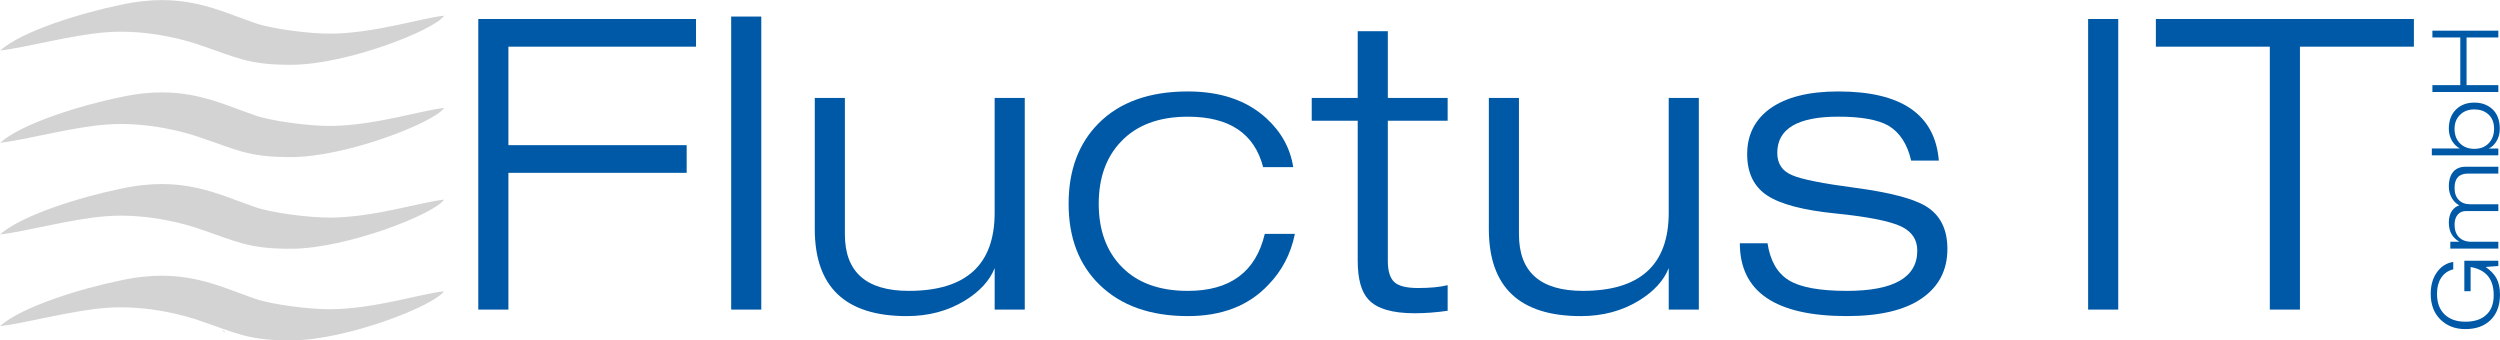
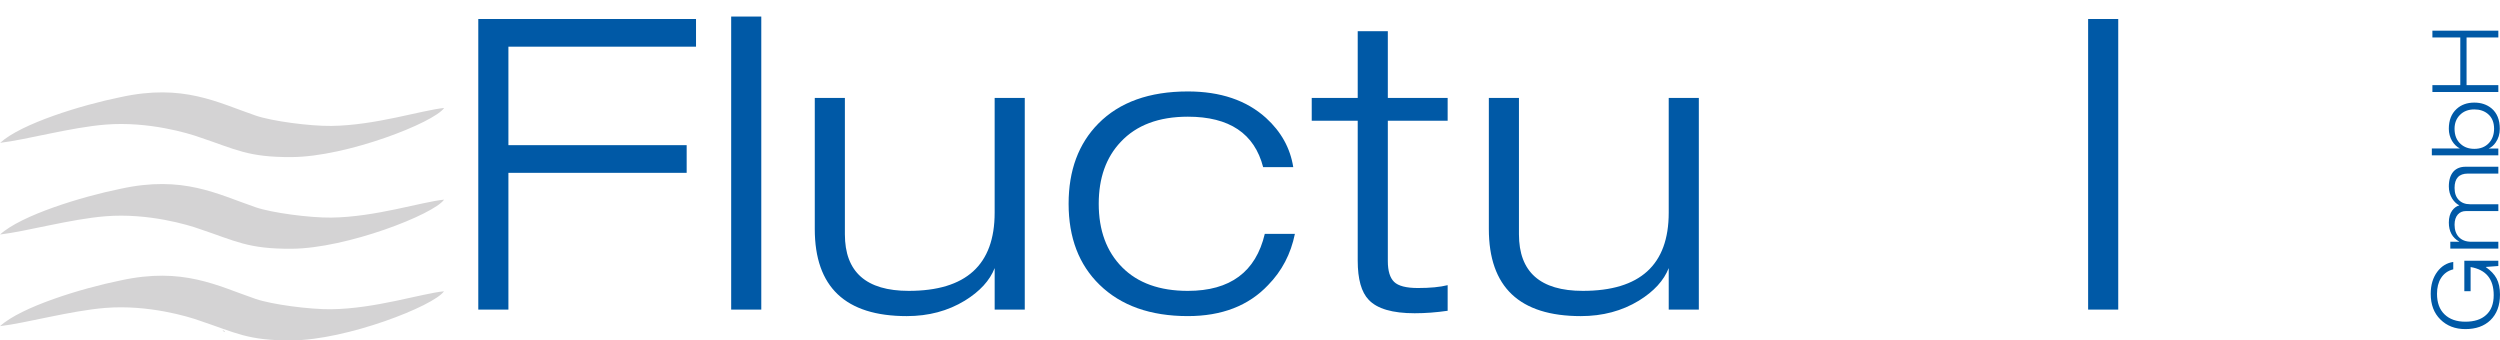
<svg xmlns="http://www.w3.org/2000/svg" version="1.1" id="Ebene_1" x="0px" y="0px" viewBox="0 0 1998.43 272.13" style="enable-background:new 0 0 1998.43 272.13;" xml:space="preserve">
  <style type="text/css">
	.st0{fill:#0059A6;}
	.st1{fill:#D4D3D4;}
	.st2{fill-rule:evenodd;clip-rule:evenodd;fill:#D4D3D4;}
</style>
  <g>
    <polygon class="st0" points="382.33,247.48 382.33,15.19 556.38,15.19 556.38,37.31 406.41,37.31 406.41,116.04 548.9,116.04    548.9,138.16 406.41,138.16 406.41,247.48 382.33,247.48  " />
    <polygon class="st0" points="584.48,247.48 584.48,13.23 608.55,13.23 608.55,247.48 584.48,247.48  " />
    <path class="st0" d="M795.11,247.48v-33.18c-3.92,9.98-11.87,18.65-23.86,26.03c-13.51,8.24-28.98,12.36-46.41,12.36   c-49.02,0-73.53-23.21-73.53-69.62V78.3h24.07v108.99c0,30.15,17.02,45.22,51.08,45.22c45.76,0,68.64-20.82,68.64-62.46V78.3h24.07   v169.18H795.11L795.11,247.48z" />
    <path class="st0" d="M1011.03,186.96h24.07c-3.25,16.05-10.41,29.71-21.47,40.99c-15.62,16.48-36.98,24.73-64.09,24.73   c-29.93,0-53.46-8.35-70.59-25.05c-16.48-16.05-24.73-37.63-24.73-64.74c0-26.68,7.92-48.04,23.75-64.09   c16.92-17.13,40.77-25.7,71.57-25.7c26.03,0,46.85,7.05,62.46,21.15c12.15,11.06,19.41,24.18,21.8,39.37h-24.07   c-6.94-26.89-27-40.34-60.18-40.34c-23.21,0-41.1,6.72-53.68,20.17c-11.71,12.36-17.57,28.85-17.57,49.45   c0,21.25,6.24,38.17,18.71,50.75c12.47,12.58,29.98,18.87,52.54,18.87C983.38,232.51,1003.87,217.33,1011.03,186.96L1011.03,186.96   z" />
    <path class="st0" d="M1085.32,78.3V24.95h24.07V78.3h47.82v18.22h-47.82v112.19c0,7.83,1.68,13.37,5.04,16.63   c3.36,3.26,9.71,4.89,19.03,4.89c9.76,0,17.68-0.76,23.75-2.28v20.47c-9.11,1.32-17.89,1.98-26.35,1.98   c-17.78,0-30.04-3.59-36.76-10.76c-5.86-6.09-8.78-16.52-8.78-31.3V96.52h-36.76V78.3H1085.32L1085.32,78.3z" />
    <path class="st0" d="M1333.93,247.48v-33.18c-3.92,9.98-11.87,18.65-23.85,26.03c-13.51,8.24-28.98,12.36-46.41,12.36   c-49.02,0-73.53-23.21-73.53-69.62V78.3h24.07v108.99c0,30.15,17.03,45.22,51.08,45.22c45.76,0,68.64-20.82,68.64-62.46V78.3h24.07   v169.18H1333.93L1333.93,247.48z" />
-     <path class="st0" d="M1549.85,128.4h-22.12c-3.04-13.23-9.11-22.56-18.22-27.98c-8.46-4.77-21.8-7.16-40.01-7.16   c-32.53,0-48.8,9.65-48.8,28.96c0,8.68,4.01,14.64,12.04,17.89c7.38,3.25,24.29,6.61,50.75,10.09   c27.33,3.69,45.98,8.57,55.96,14.64c11.49,6.94,17.24,18.33,17.24,34.16c0,16.92-6.83,30.09-20.49,39.53   c-13.66,9.43-33.62,14.15-59.86,14.15c-57.04,0-85.56-19.41-85.56-58.23h22.12c2.17,14.1,7.86,23.97,17.08,29.61   c9.22,5.64,24.67,8.46,46.36,8.46c37.52,0,56.28-10.74,56.28-32.21c0-8.68-4.23-15.07-12.69-19.2   c-9.11-4.34-26.46-7.81-52.05-10.41c-26.24-2.6-44.68-7.43-55.3-14.48c-10.63-7.05-15.94-18.06-15.94-33.02   c0-15.18,5.96-27.22,17.89-36.11c12.8-9.33,31.12-13.99,54.98-13.99C1520.03,73.1,1546.82,91.53,1549.85,128.4L1549.85,128.4z" />
    <polygon class="st0" points="1669.19,247.48 1669.19,15.19 1693.26,15.19 1693.26,247.48 1669.19,247.48  " />
-     <polygon class="st0" points="1814.43,247.48 1814.43,37.31 1723.34,37.31 1723.34,15.19 1929.6,15.19 1929.6,37.31 1838.51,37.31    1838.51,247.48 1814.43,247.48  " />
    <path class="st0" d="M1997.1,212.64l-9.97,0.74v0.15c3.91,2.73,6.79,5.76,8.56,9.08c1.85,3.47,2.73,7.75,2.73,12.85   c0,8.79-2.58,15.58-7.68,20.52c-4.95,4.73-11.59,7.09-20.01,7.09c-8.12,0-14.77-2.58-19.93-7.68c-5.17-5.09-7.75-11.89-7.75-20.52   c0-7.09,1.77-12.99,5.32-17.72c3.32-4.43,7.6-7.01,12.7-7.75v5.91c-4.28,1.03-7.53,3.4-9.82,7.01c-2.14,3.4-3.17,7.6-3.17,12.55   c0,7.09,1.99,12.55,6.05,16.46c4.06,3.91,9.6,5.83,16.61,5.83c7.16,0,12.7-1.77,16.61-5.39c4.06-3.62,6.05-8.93,6.05-15.87   c0-12.85-6.13-20.3-18.46-22.44v19.34h-5.02v-24.36h27.17V212.64z M1997.1,138.76h-24.36c-7.09,0-10.63,3.84-10.63,11.44   c0,4.13,1.11,7.31,3.32,9.6c2.21,2.29,5.24,3.47,9.01,3.47h22.67v5.46h-25.99c-2.58,0-4.73,0.89-6.35,2.66   c-1.77,1.99-2.66,4.73-2.66,8.27c0,4.06,1.11,7.31,3.32,9.75c2.44,2.58,5.76,3.84,10.04,3.84h21.63v5.46h-38.39v-5.46h7.09v-0.15   c-5.54-3.1-8.27-8.19-8.27-15.21c0-3.91,0.89-7.16,2.73-9.67c1.55-2.07,3.4-3.4,5.68-4.06c-2.14-1.03-4.06-2.81-5.68-5.32   c-1.85-2.95-2.73-6.2-2.73-9.75c0-5.24,1.26-9.23,3.69-11.96c2.36-2.58,5.61-3.84,9.67-3.84h26.21V138.76z M1997.1,124.16h-53.16   v-5.46h22.44l0,0c-2.58-1.33-4.65-3.4-6.28-6.05c-1.7-2.95-2.58-6.13-2.58-9.67c0-6.79,2.07-12.11,6.2-15.87   c3.69-3.4,8.42-5.09,14.18-5.09c5.46,0,10.04,1.55,13.73,4.58c4.43,3.69,6.64,9.15,6.64,16.39c0,4.13-1.11,7.75-3.25,10.85   c-1.55,2.29-3.47,3.91-5.61,4.87l0,0h7.68V124.16z M1977.9,118.99c4.87,0,8.79-1.55,11.67-4.65c2.73-2.95,4.13-6.79,4.13-11.44   c0-5.17-1.7-9.15-5.02-11.89c-2.88-2.36-6.42-3.54-10.78-3.54c-4.8,0-8.64,1.48-11.59,4.5c-2.81,2.88-4.21,6.5-4.21,10.93   c0,5.24,1.62,9.3,4.95,12.26C1969.93,117.73,1973.54,118.99,1977.9,118.99L1977.9,118.99z M1997.1,73.52h-52.71v-5.46h22.3v-38.1   h-22.3V24.5h52.71v5.46h-25.4v38.1h25.4V73.52z" />
    <path class="st1" d="M204.38,238.97c12.9,4.42,43.18,8.44,60.39,8.23c35.21-0.43,72.08-12.54,90.16-14.36   c-8.24,11.82-77.9,39.01-121.83,39.27c-35.05,0.21-44.55-6.12-73.69-15.84c-8.73-3.16-40.96-12.88-75.17-10.13   C56.38,248.38,21.33,258.17,0,260.73c16.77-15.39,65.25-30.27,96.28-36.54C146.32,213.21,173.56,228.41,204.38,238.97   L204.38,238.97z" />
    <path class="st2" d="M177.9,263.93c0.77,0.37,1.99,0.57,1.9,1.34C179.04,265.34,178.27,264.69,177.9,263.93L177.9,263.93z" />
    <path class="st1" d="M204.44,165.71c12.9,4.42,43.18,8.44,60.39,8.23c35.21-0.43,72.08-12.54,90.16-14.36   c-8.24,11.82-77.9,39.01-121.83,39.27c-35.05,0.21-44.55-6.12-73.69-15.84c-8.73-3.16-40.96-12.88-75.17-10.13   c-27.86,2.24-62.91,12.03-84.24,14.58c16.77-15.39,65.25-30.27,96.28-36.54C146.38,139.95,173.61,155.15,204.44,165.71   L204.44,165.71z" />
    <path class="st1" d="M204.5,92.43c12.9,4.42,43.18,8.44,60.39,8.23c35.21-0.43,72.08-12.54,90.16-14.36   c-8.24,11.82-77.9,39.01-121.83,39.27c-35.05,0.21-44.55-6.12-73.69-15.84c-8.73-3.16-40.96-12.88-75.17-10.13   c-27.86,2.24-62.91,12.03-84.24,14.58C16.88,98.8,65.37,83.92,96.39,77.65C146.43,66.67,173.67,81.87,204.5,92.43L204.5,92.43z" />
-     <path class="st1" d="M204.56,18.66c12.9,4.42,43.18,8.44,60.39,8.23c35.21-0.43,72.08-12.54,90.16-14.36   c-8.24,11.82-77.9,39.01-121.83,39.27c-35.05,0.21-44.55-6.12-73.69-15.84c-8.73-3.16-40.96-12.88-75.17-10.13   C56.56,28.07,21.51,37.86,0.17,40.42C16.94,25.03,65.43,10.15,96.45,3.88C146.49-7.1,173.73,8.1,204.56,18.66L204.56,18.66z" />
  </g>
</svg>